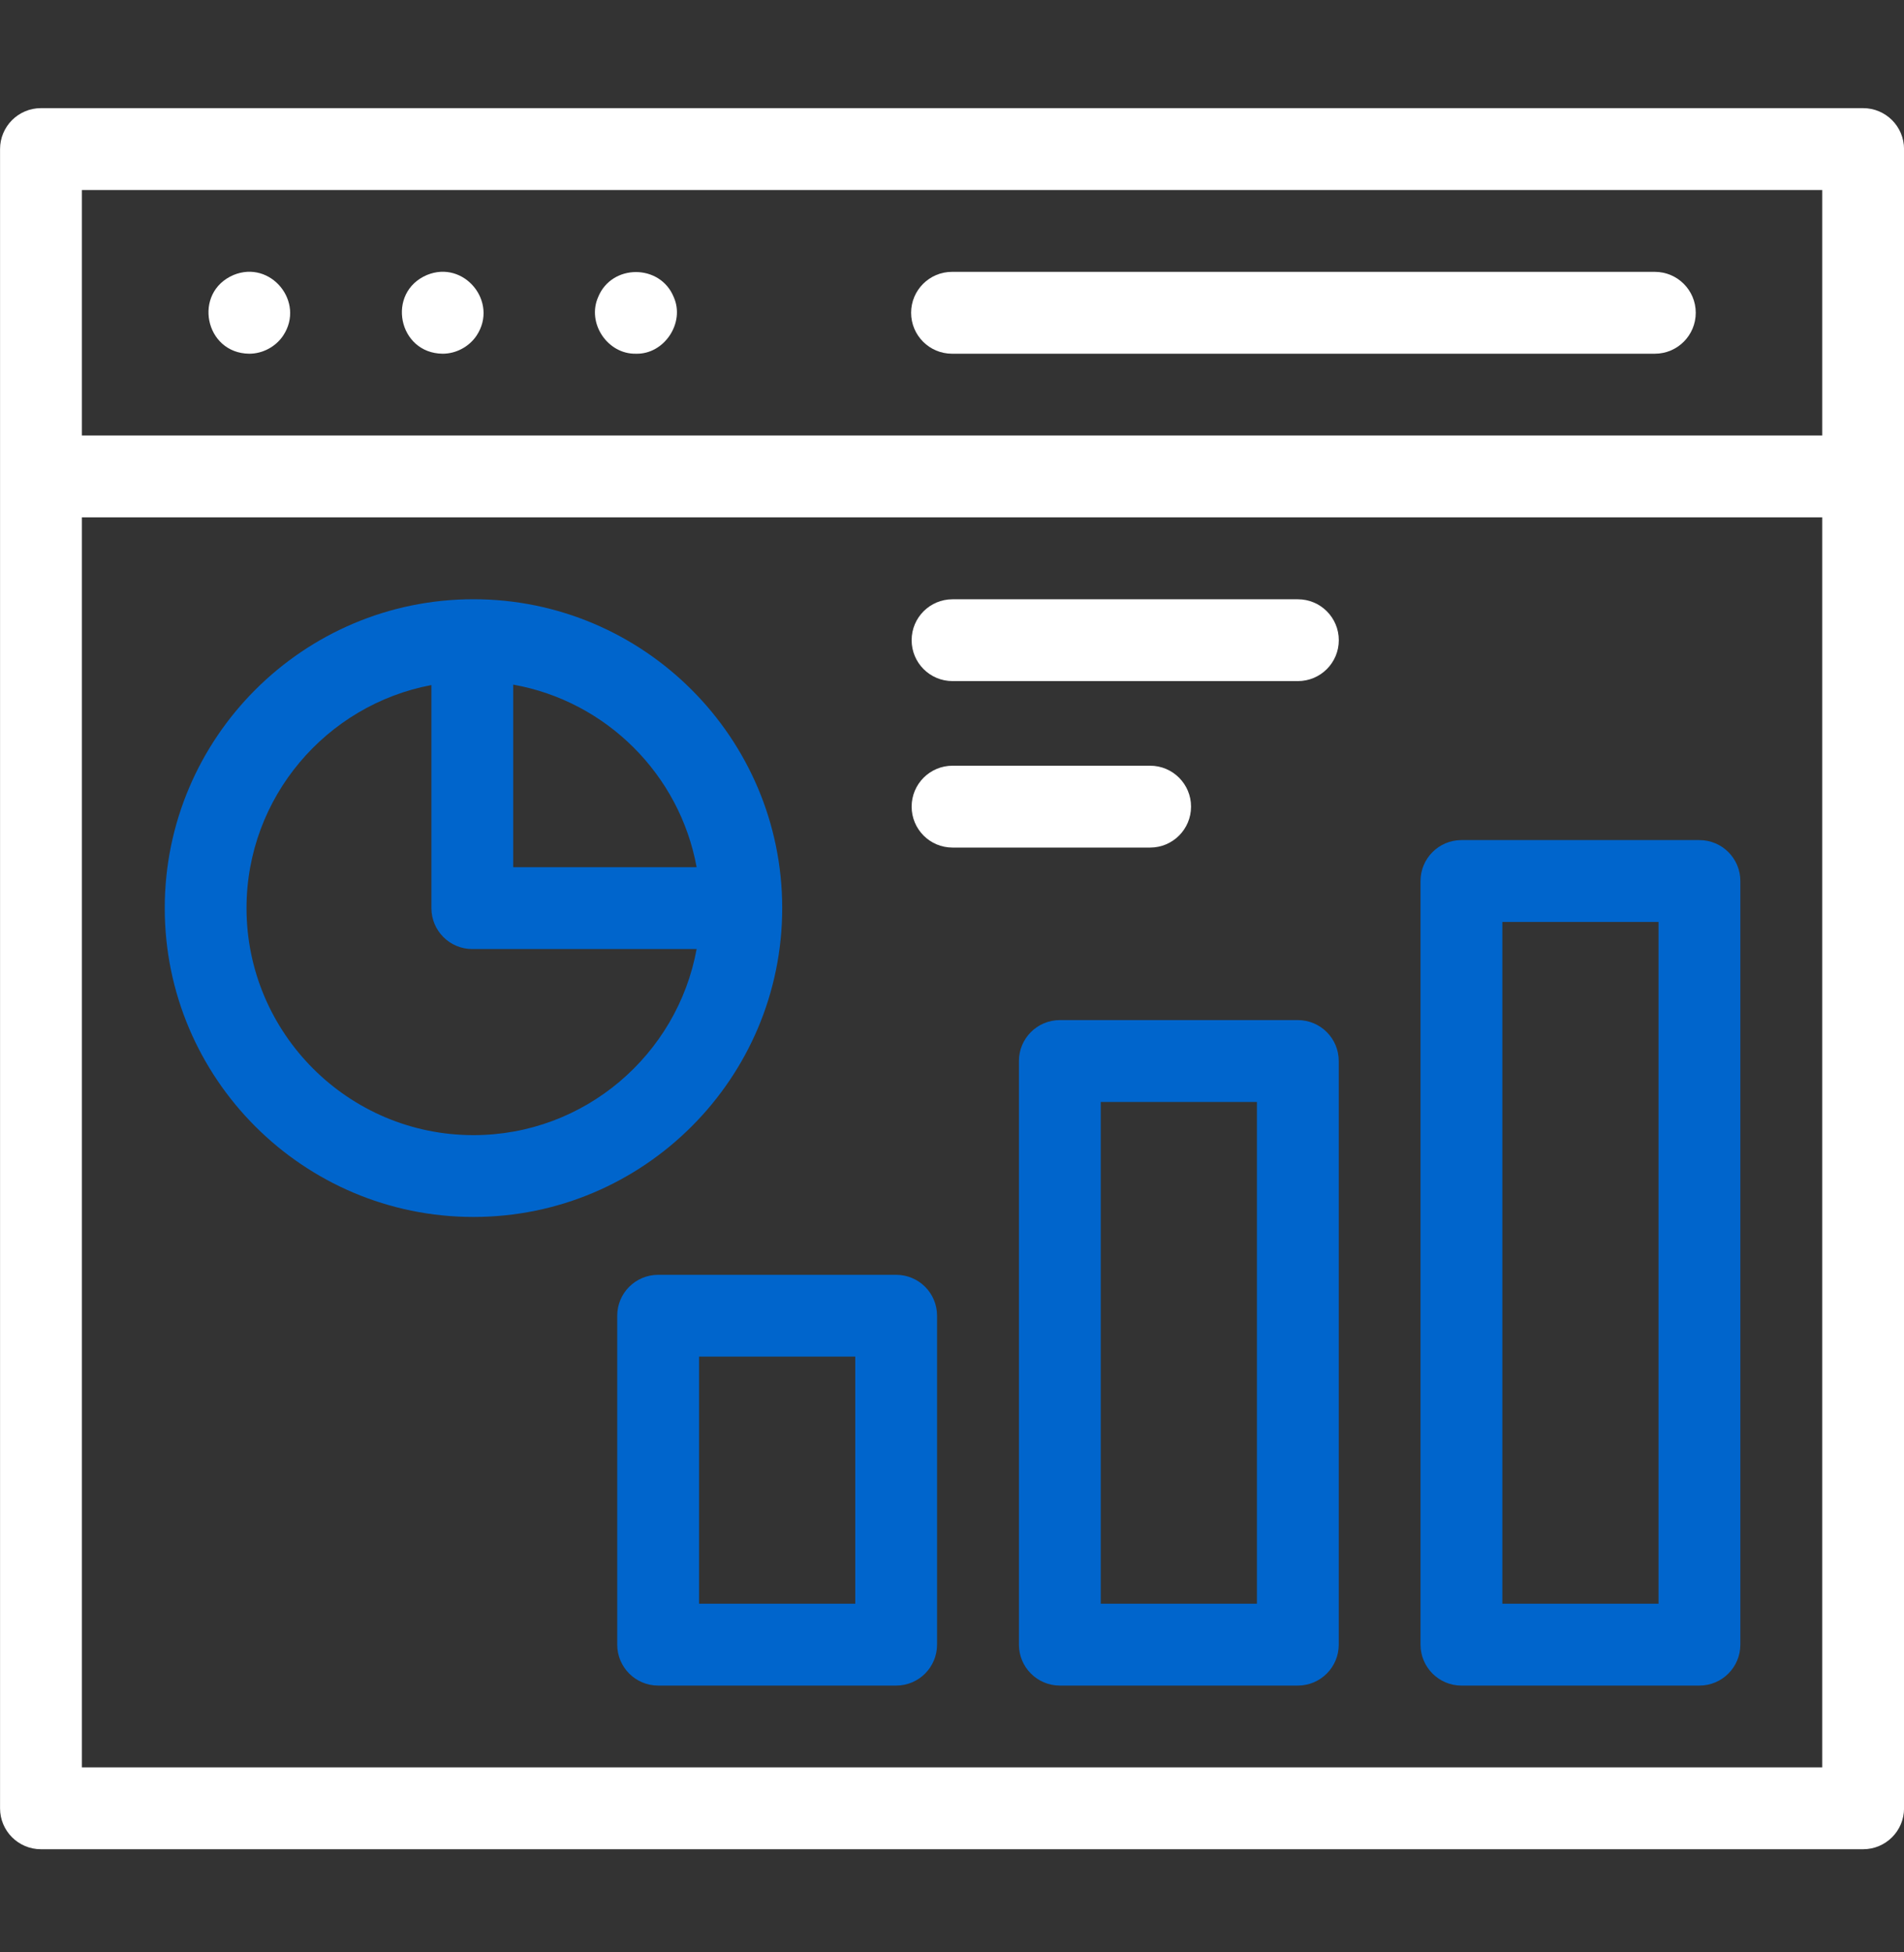
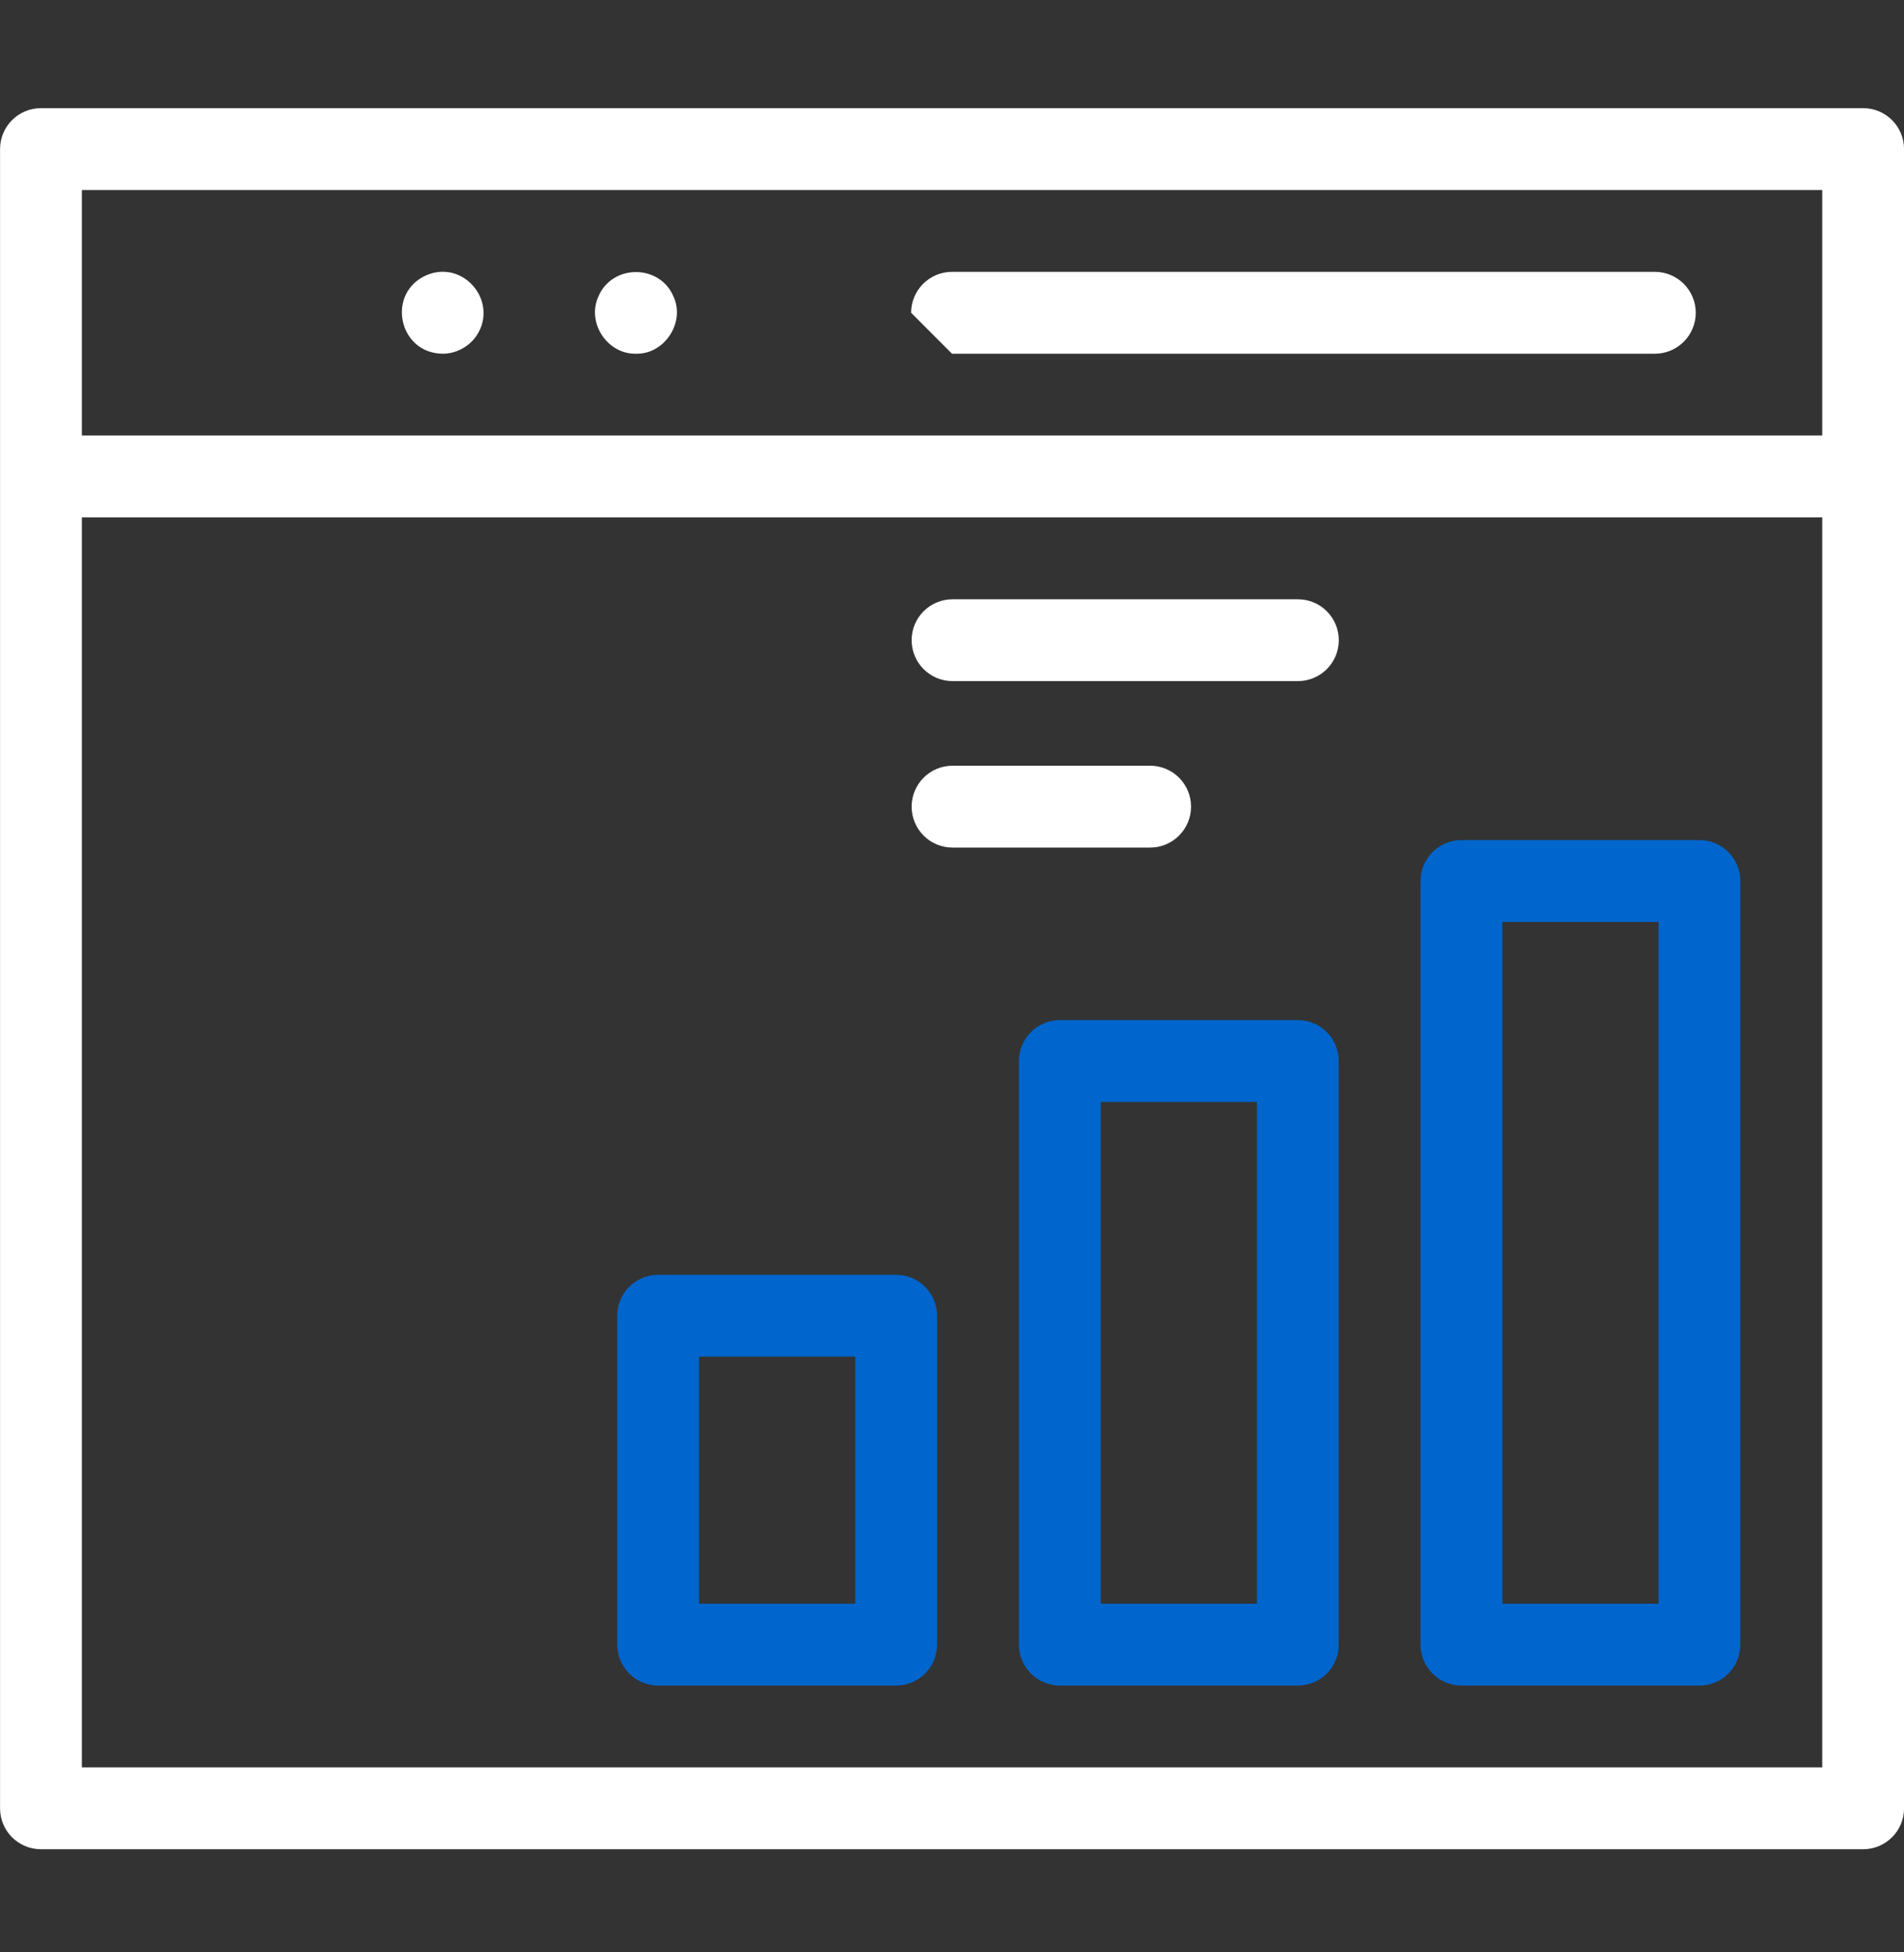
<svg xmlns="http://www.w3.org/2000/svg" width="40" height="41" viewBox="0 0 40 41" fill="none">
  <rect x="0" y="0" width="40" height="41" fill="#333333" stroke="none" />
  <g clip-path="url(#clip0_1_998)">
    <path d="M35.702 17.642H30.702C30.228 17.642 29.843 18.027 29.843 18.501V34.537C29.843 35.012 30.228 35.397 30.702 35.397H35.702C36.177 35.397 36.562 35.012 36.562 34.537V18.501C36.562 18.027 36.177 17.642 35.702 17.642ZM34.843 33.678H31.562V19.361H34.843V33.678Z" fill="#0065CC" />
    <path d="M27.265 21.422H22.265C21.791 21.422 21.406 21.807 21.406 22.281V34.537C21.406 35.012 21.791 35.397 22.265 35.397H27.265C27.74 35.397 28.125 35.012 28.125 34.537V22.281C28.125 21.807 27.74 21.422 27.265 21.422ZM26.406 33.678H23.125V23.141H26.406V33.678Z" fill="#0065CC" />
    <path d="M18.827 26.771H13.827C13.352 26.771 12.967 27.155 12.967 27.63V34.537C12.967 35.012 13.352 35.397 13.827 35.397H18.827C19.302 35.397 19.686 35.012 19.686 34.537V27.63C19.686 27.155 19.302 26.771 18.827 26.771ZM17.968 33.678H14.686V28.489H17.968V33.678Z" fill="#0065CC" />
-     <path d="M16.433 19.07C16.433 15.494 13.523 12.584 9.947 12.584C6.37 12.584 3.461 15.494 3.461 19.07C3.461 22.647 6.37 25.556 9.947 25.556C13.523 25.556 16.433 22.647 16.433 19.07ZM14.635 18.211H10.781V14.377C12.734 14.724 14.279 16.262 14.635 18.211ZM9.947 23.838C7.318 23.838 5.179 21.699 5.179 19.07C5.179 16.744 6.855 14.802 9.063 14.386V19.07C9.063 19.545 9.447 19.93 9.922 19.93H14.635C14.229 22.149 12.282 23.838 9.947 23.838Z" fill="#0065CC" />
    <path d="M39.141 2.271H0.86C0.386 2.271 0.001 2.656 0.001 3.131V37.975C0.001 38.449 0.386 38.834 0.86 38.834H39.141C39.616 38.834 40.001 38.449 40.001 37.975V3.131C40.001 2.656 39.616 2.271 39.141 2.271ZM38.282 3.99V9.146H1.72V3.99H38.282ZM1.72 37.115V10.865H38.282V37.115H1.72Z" fill="white" />
-     <path d="M5.235 7.428C5.517 7.429 5.794 7.281 5.95 7.046C6.415 6.342 5.687 5.453 4.906 5.775C4.046 6.141 4.3 7.418 5.235 7.428Z" fill="white" />
    <path d="M9.298 7.428C9.58 7.429 9.857 7.281 10.013 7.046C10.478 6.342 9.75 5.453 8.969 5.775C8.109 6.141 8.363 7.418 9.298 7.428Z" fill="white" />
    <path d="M13.36 7.428C13.953 7.445 14.396 6.781 14.154 6.239C13.87 5.538 12.85 5.538 12.566 6.239C12.325 6.786 12.763 7.441 13.36 7.428Z" fill="white" />
-     <path d="M20 7.428H34.766C35.24 7.428 35.625 7.043 35.625 6.568C35.625 6.094 35.24 5.709 34.766 5.709H20C19.526 5.709 19.141 6.094 19.141 6.568C19.141 7.043 19.526 7.428 20 7.428Z" fill="white" />
+     <path d="M20 7.428H34.766C35.24 7.428 35.625 7.043 35.625 6.568C35.625 6.094 35.24 5.709 34.766 5.709H20C19.526 5.709 19.141 6.094 19.141 6.568Z" fill="white" />
    <path d="M27.267 12.585H20.011C19.536 12.585 19.152 12.969 19.152 13.444C19.152 13.919 19.536 14.303 20.011 14.303H27.267C27.741 14.303 28.126 13.919 28.126 13.444C28.126 12.969 27.741 12.585 27.267 12.585Z" fill="white" />
    <path d="M24.163 16.08H20.011C19.536 16.08 19.152 16.465 19.152 16.939C19.152 17.414 19.536 17.799 20.011 17.799H24.163C24.637 17.799 25.022 17.414 25.022 16.939C25.022 16.465 24.637 16.08 24.163 16.08Z" fill="white" />
  </g>
  <defs>
    <clipPath id="clip0_1_998">
      <rect width="40" height="40" fill="white" transform="translate(0 0.553)" />
    </clipPath>
  </defs>
</svg>